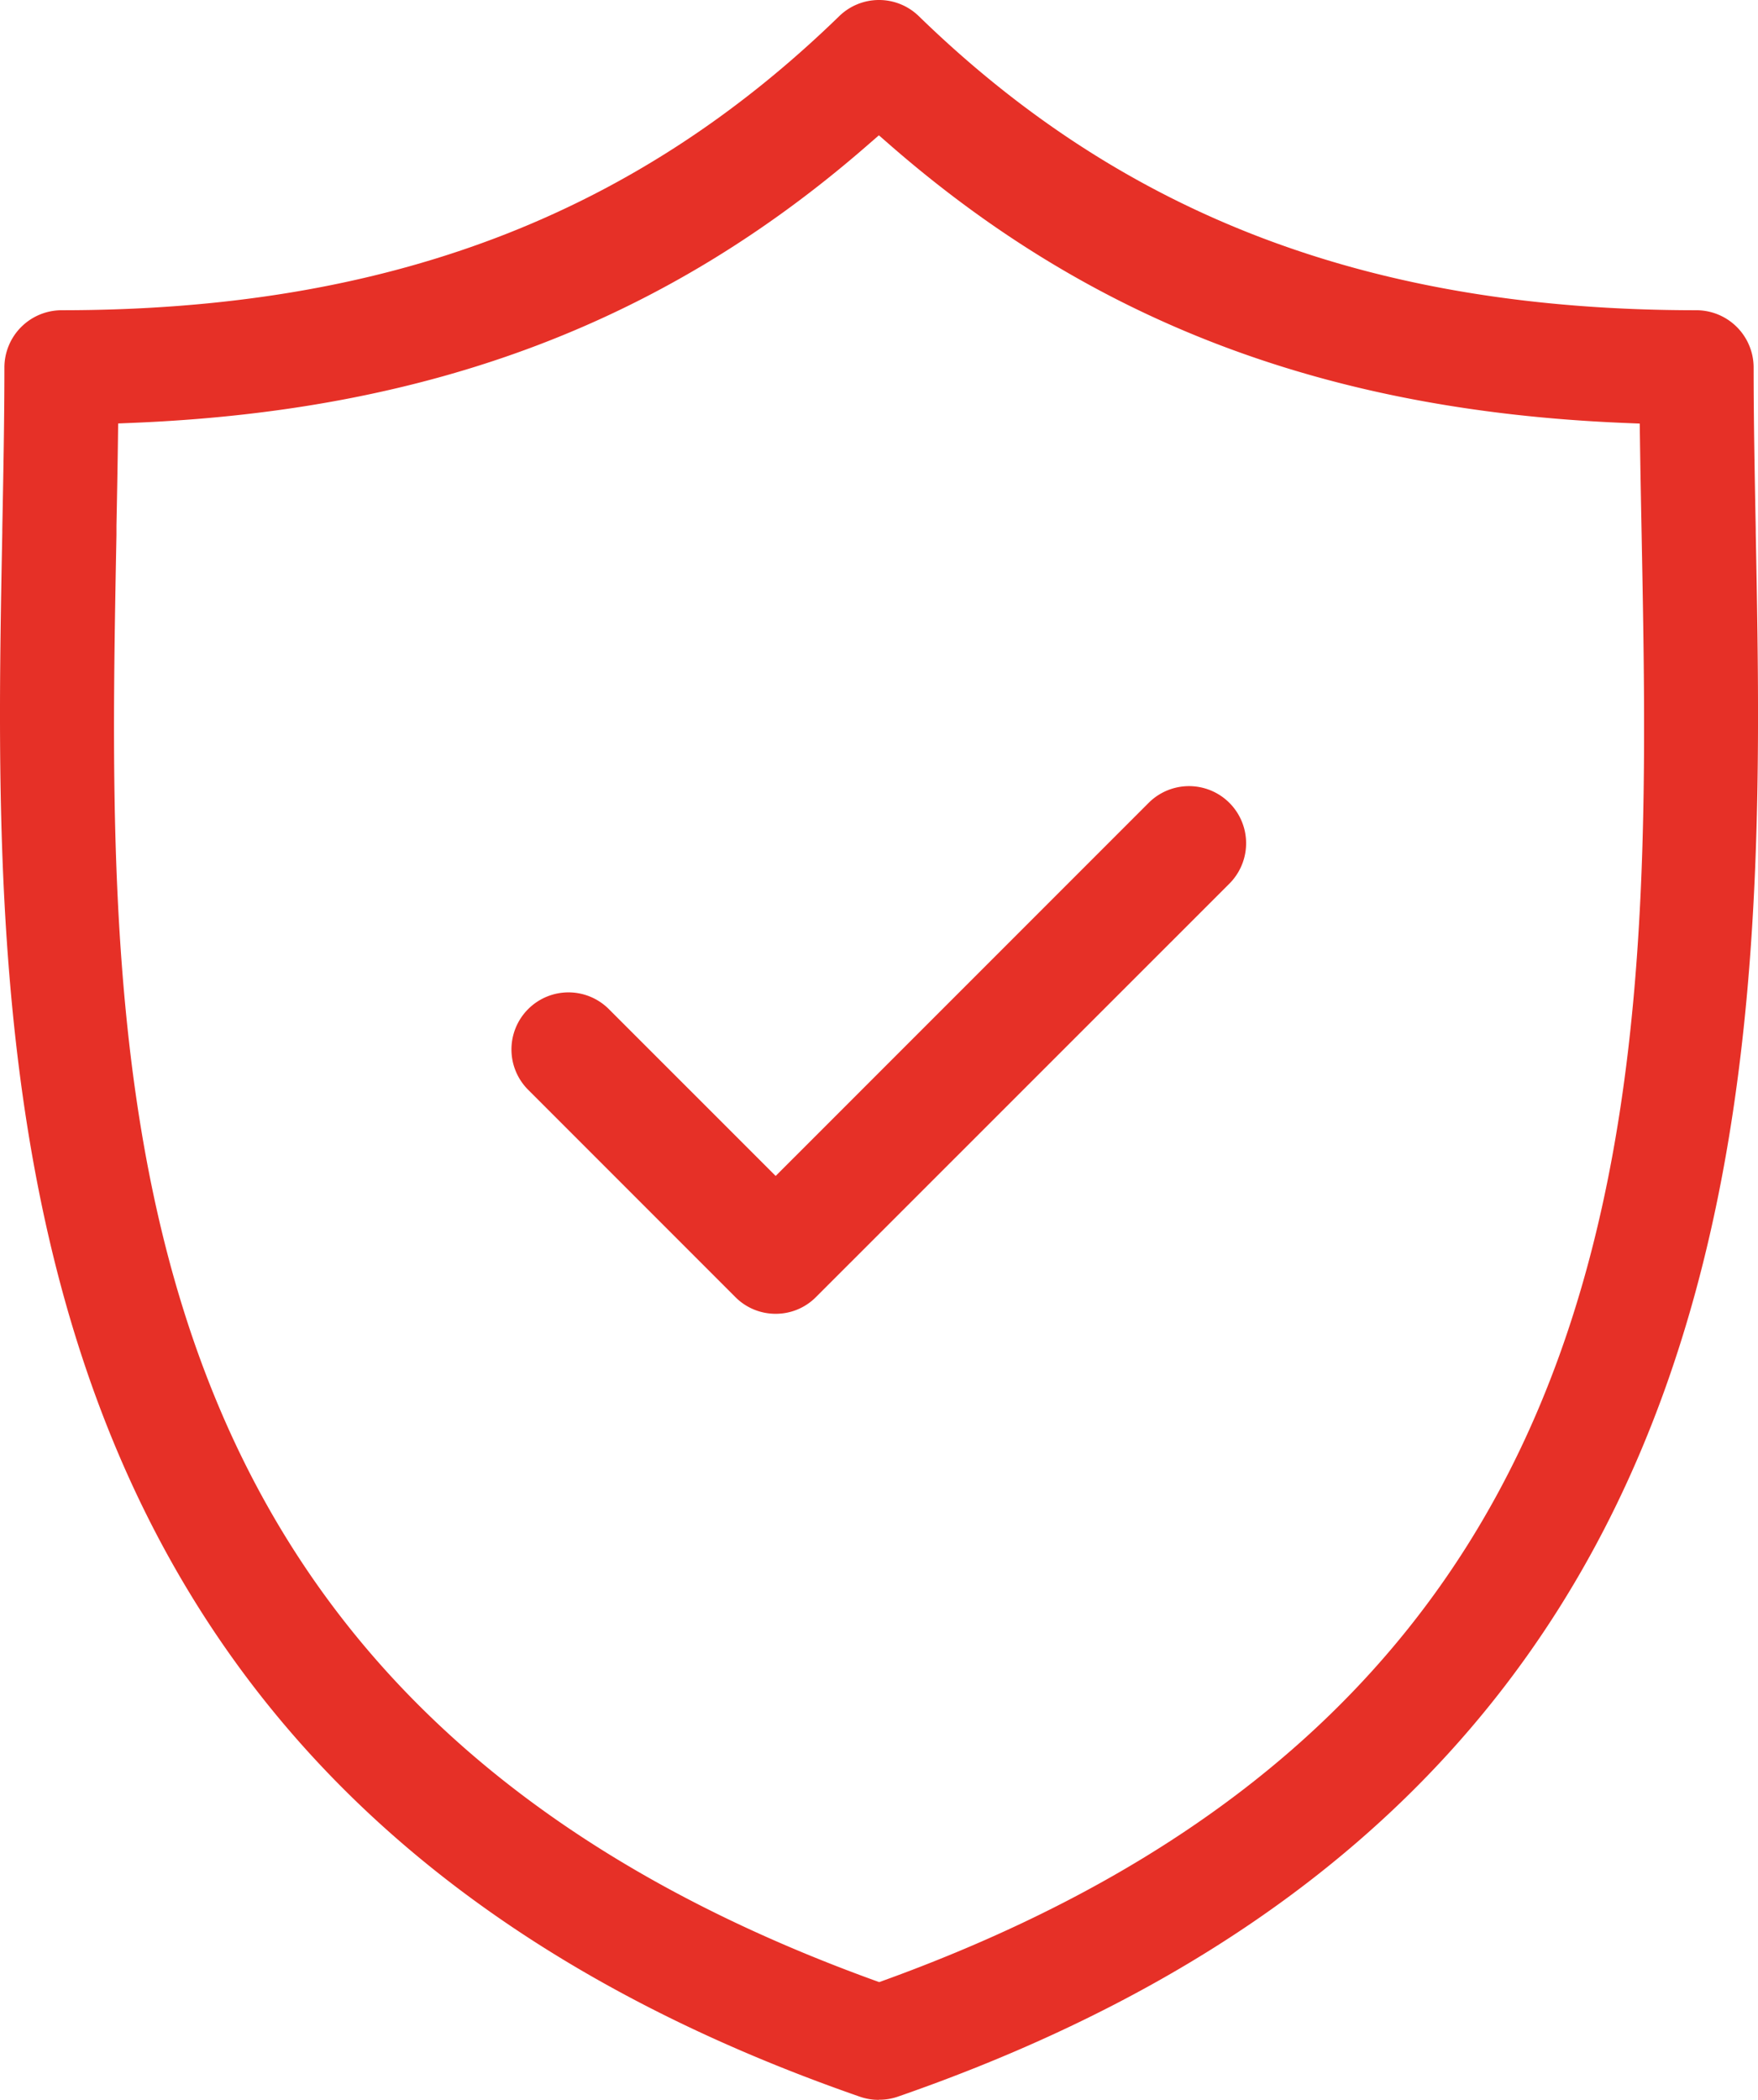
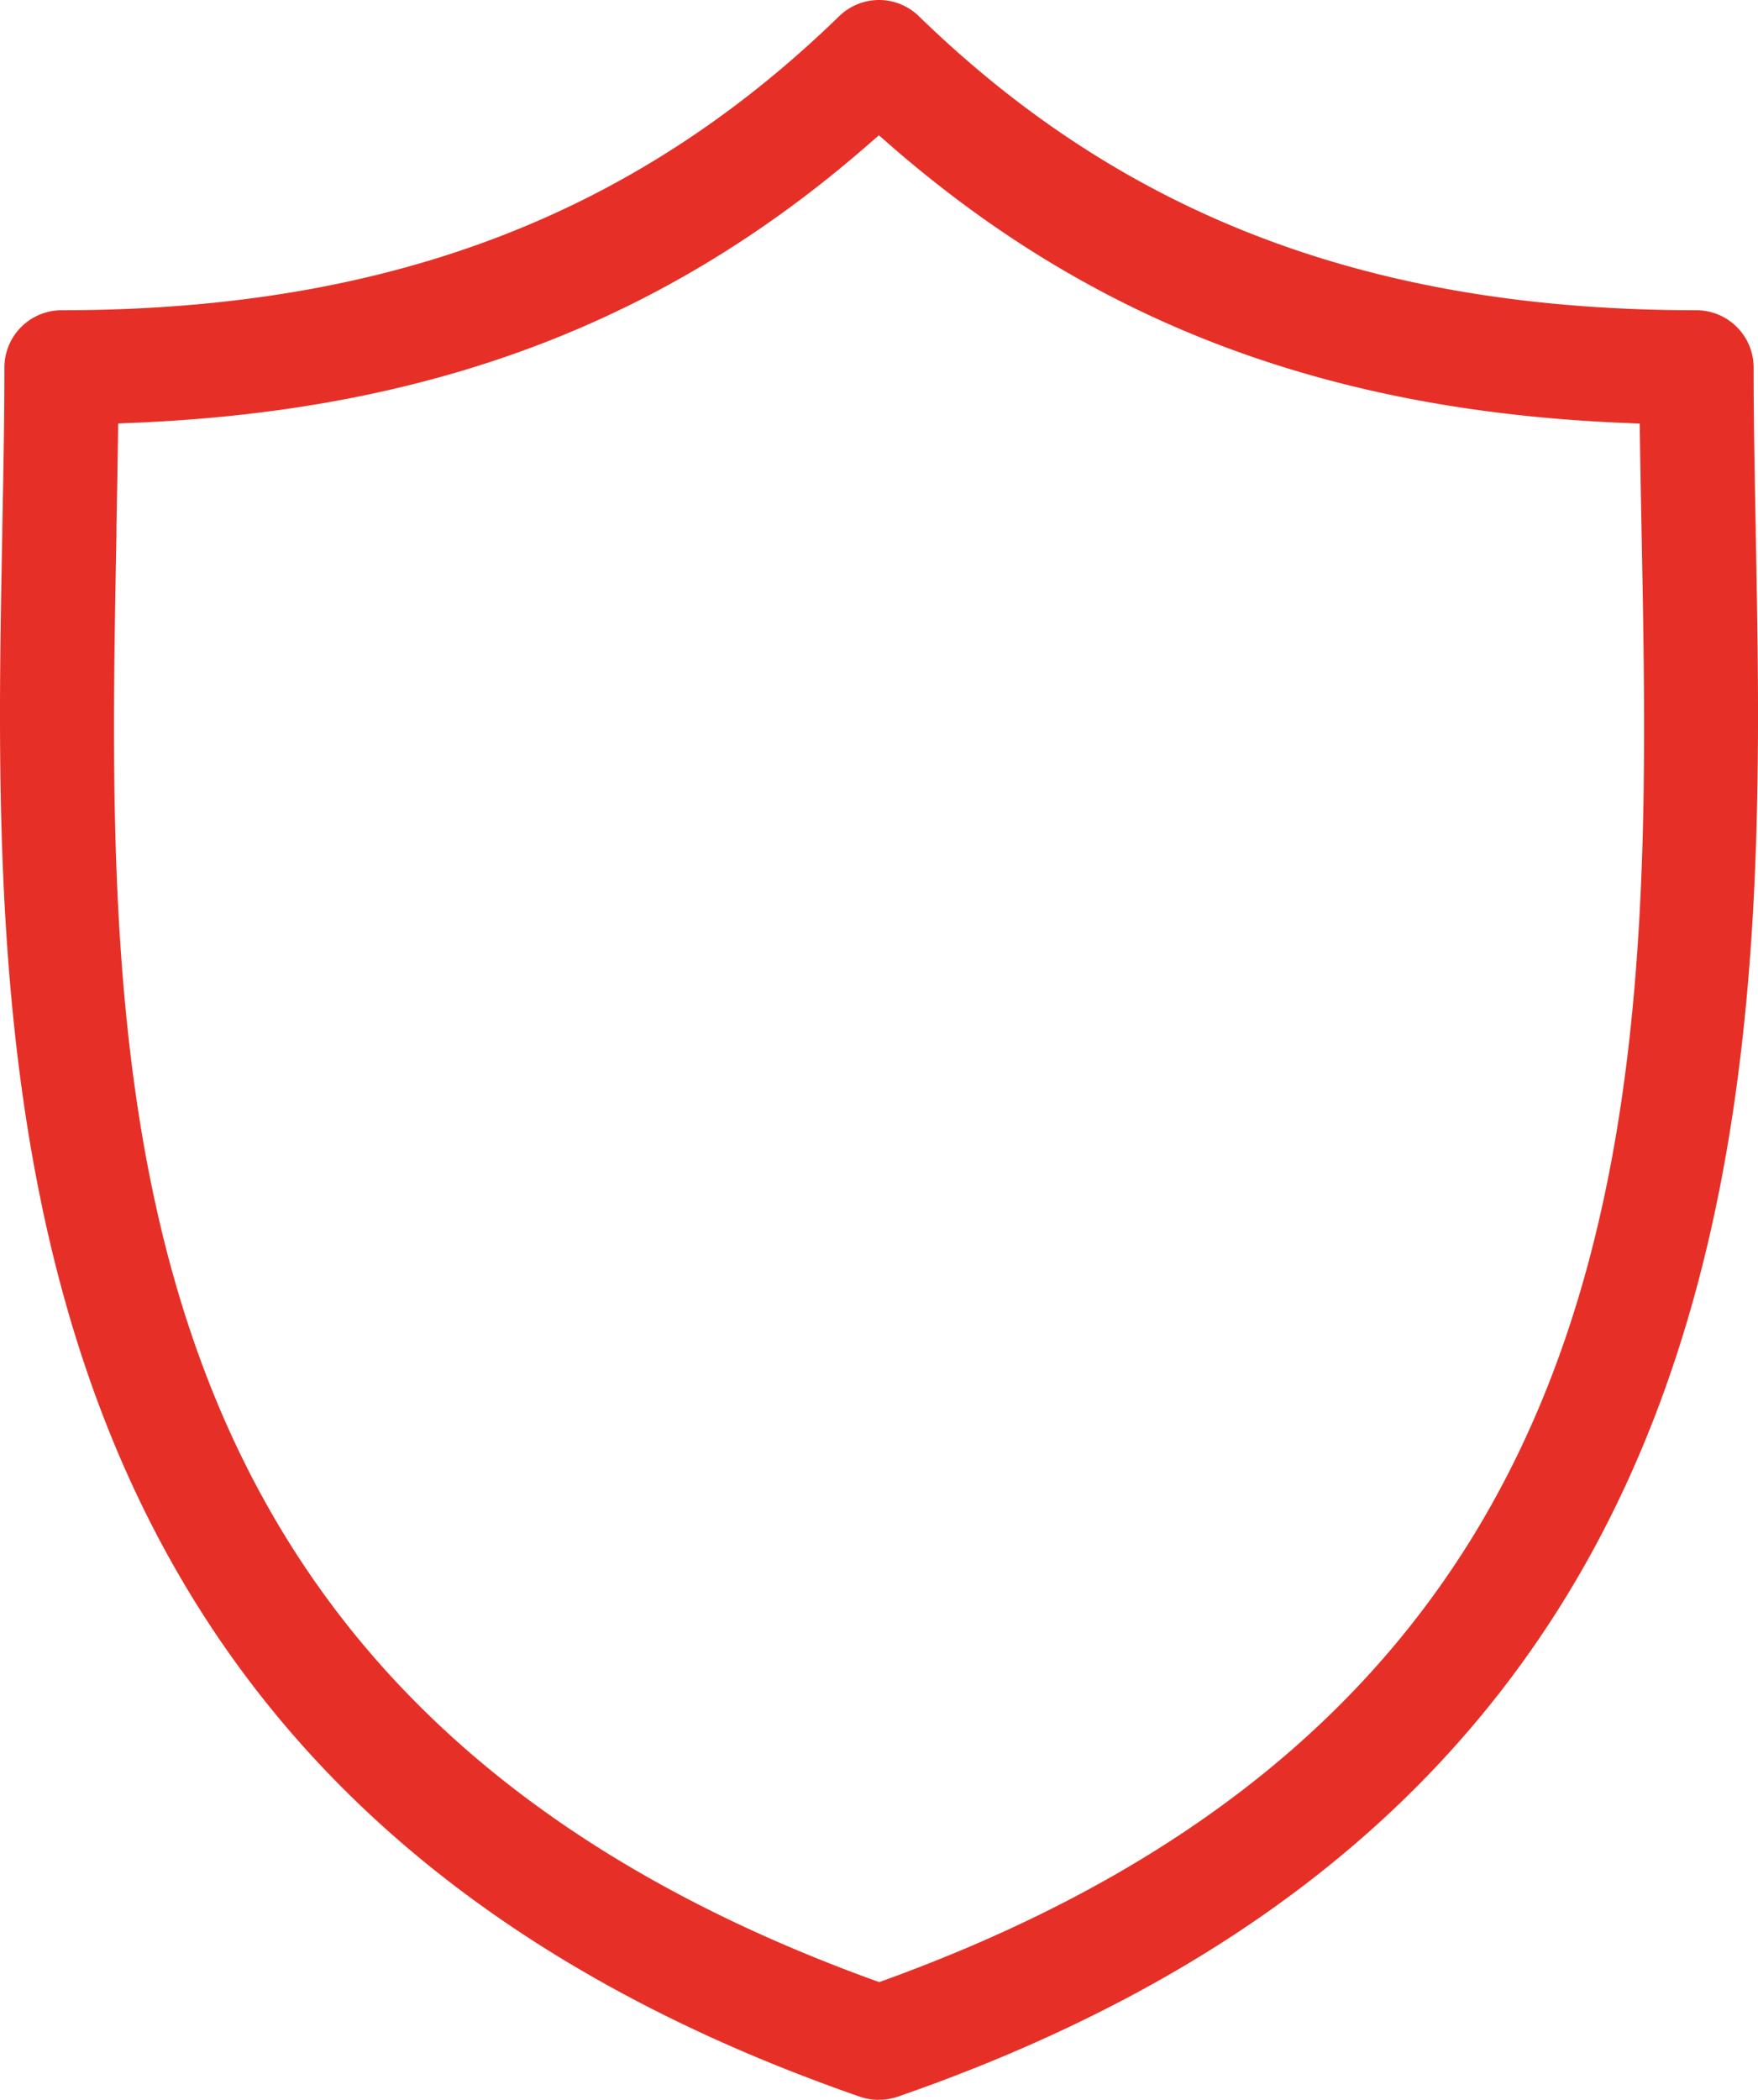
<svg xmlns="http://www.w3.org/2000/svg" width="58.313" height="69.621" viewBox="0 0 58.313 69.621">
  <defs>
    <style>.a{fill:#e63027;}.b{clip-path:url(#a);}</style>
    <clipPath id="a">
      <rect class="a" width="58.313" height="69.621" />
    </clipPath>
  </defs>
  <g class="b">
    <path class="a" d="M29.155,69.621a1.879,1.879,0,0,1-.619-.1C-.721,59.376-.261,35.262.076,17.655v-.111c.036-1.875.07-3.647.07-5.366a1.9,1.9,0,0,1,1.892-1.892c10.758,0,18.955-3.1,25.8-9.751a1.893,1.893,0,0,1,2.638,0c6.842,6.652,15.04,9.751,25.8,9.751a1.9,1.9,0,0,1,1.892,1.892c0,1.718.034,3.489.07,5.363l0,.113c.336,17.608.8,41.722-28.463,51.863a1.865,1.865,0,0,1-.619.1m-.384-64.8c-6.729,5.862-14.45,8.786-24.3,9.2l-.553.023-.007.554c-.012.928-.03,1.871-.049,2.843l0,.286c-.345,18.064-.736,38.539,25.1,47.922l.2.072.2-.072C55.187,56.266,54.8,35.79,54.453,17.725c-.021-1.072-.041-2.11-.055-3.128l-.008-.553-.553-.023c-9.848-.415-17.568-3.339-24.3-9.2l-.384-.335Z" transform="translate(0 0)" />
-     <path class="a" d="M33.418,55.361a1.877,1.877,0,0,1-1.338-.555l-6.856-6.856A1.892,1.892,0,1,1,27.9,45.275l5.518,5.516L45.791,38.42A1.892,1.892,0,1,1,48.467,41.1L34.755,54.806a1.874,1.874,0,0,1-1.337.555" transform="translate(-7.689 -11.802)" />
  </g>
</svg>